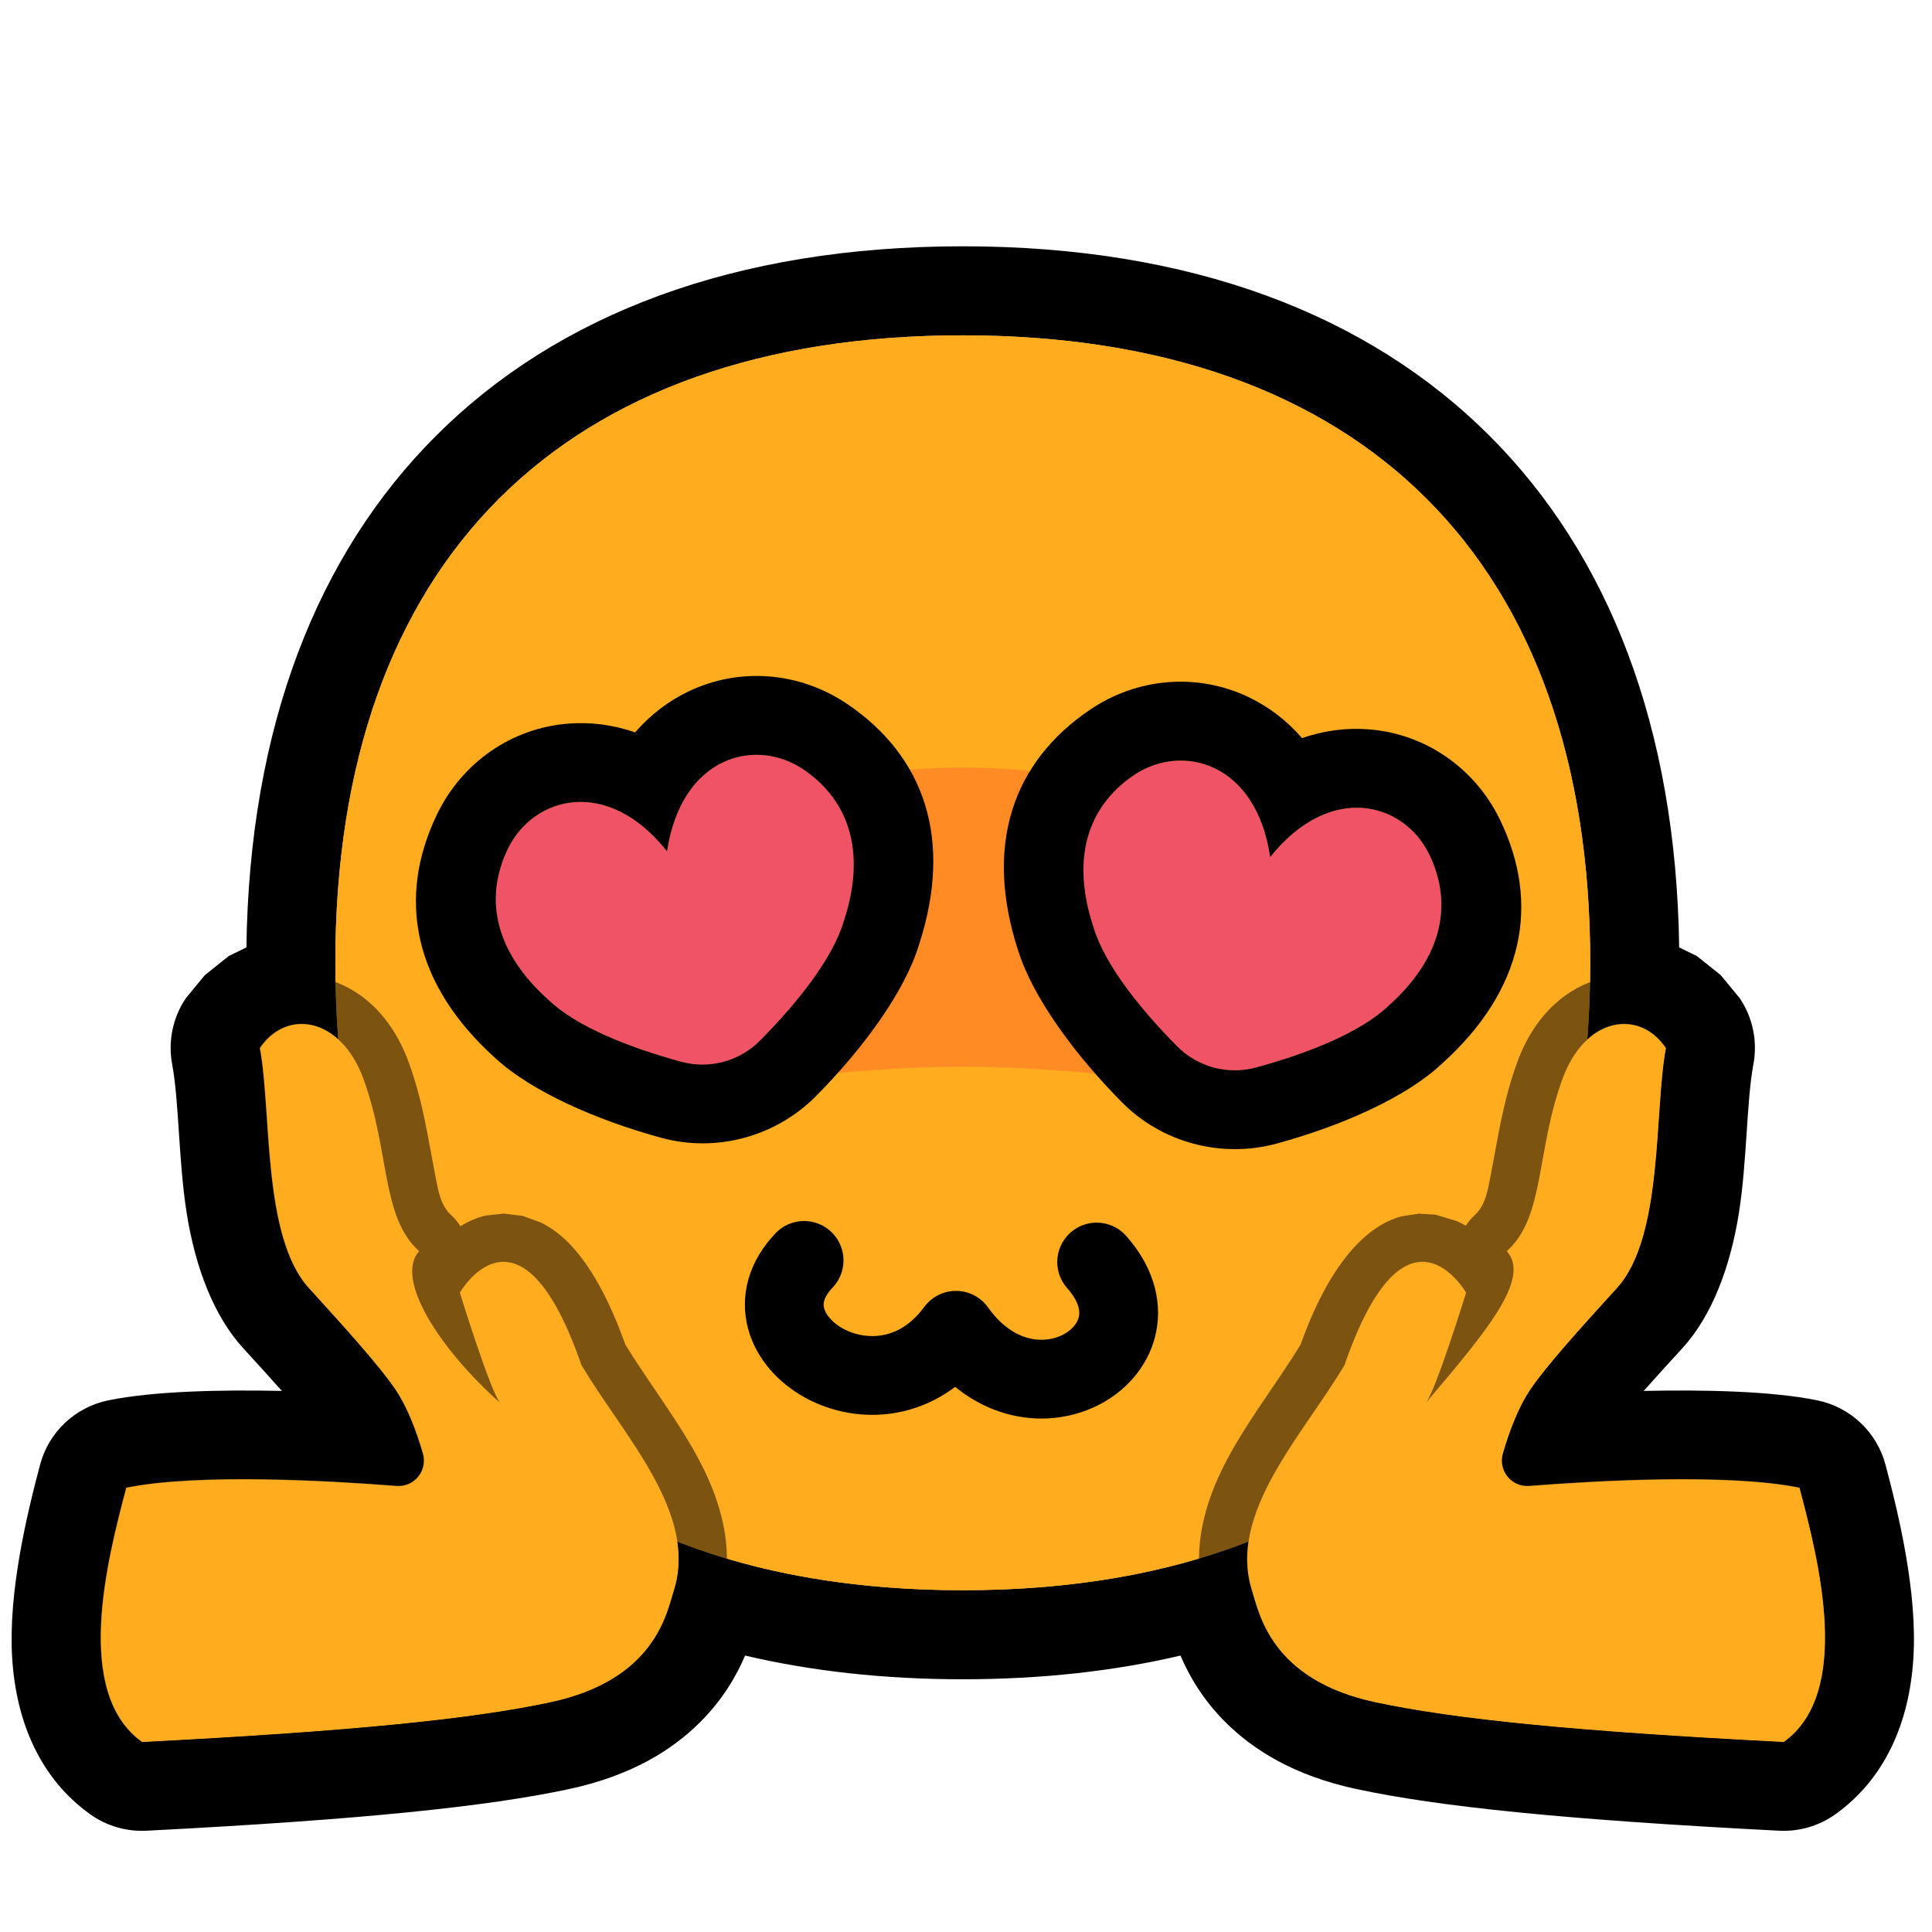
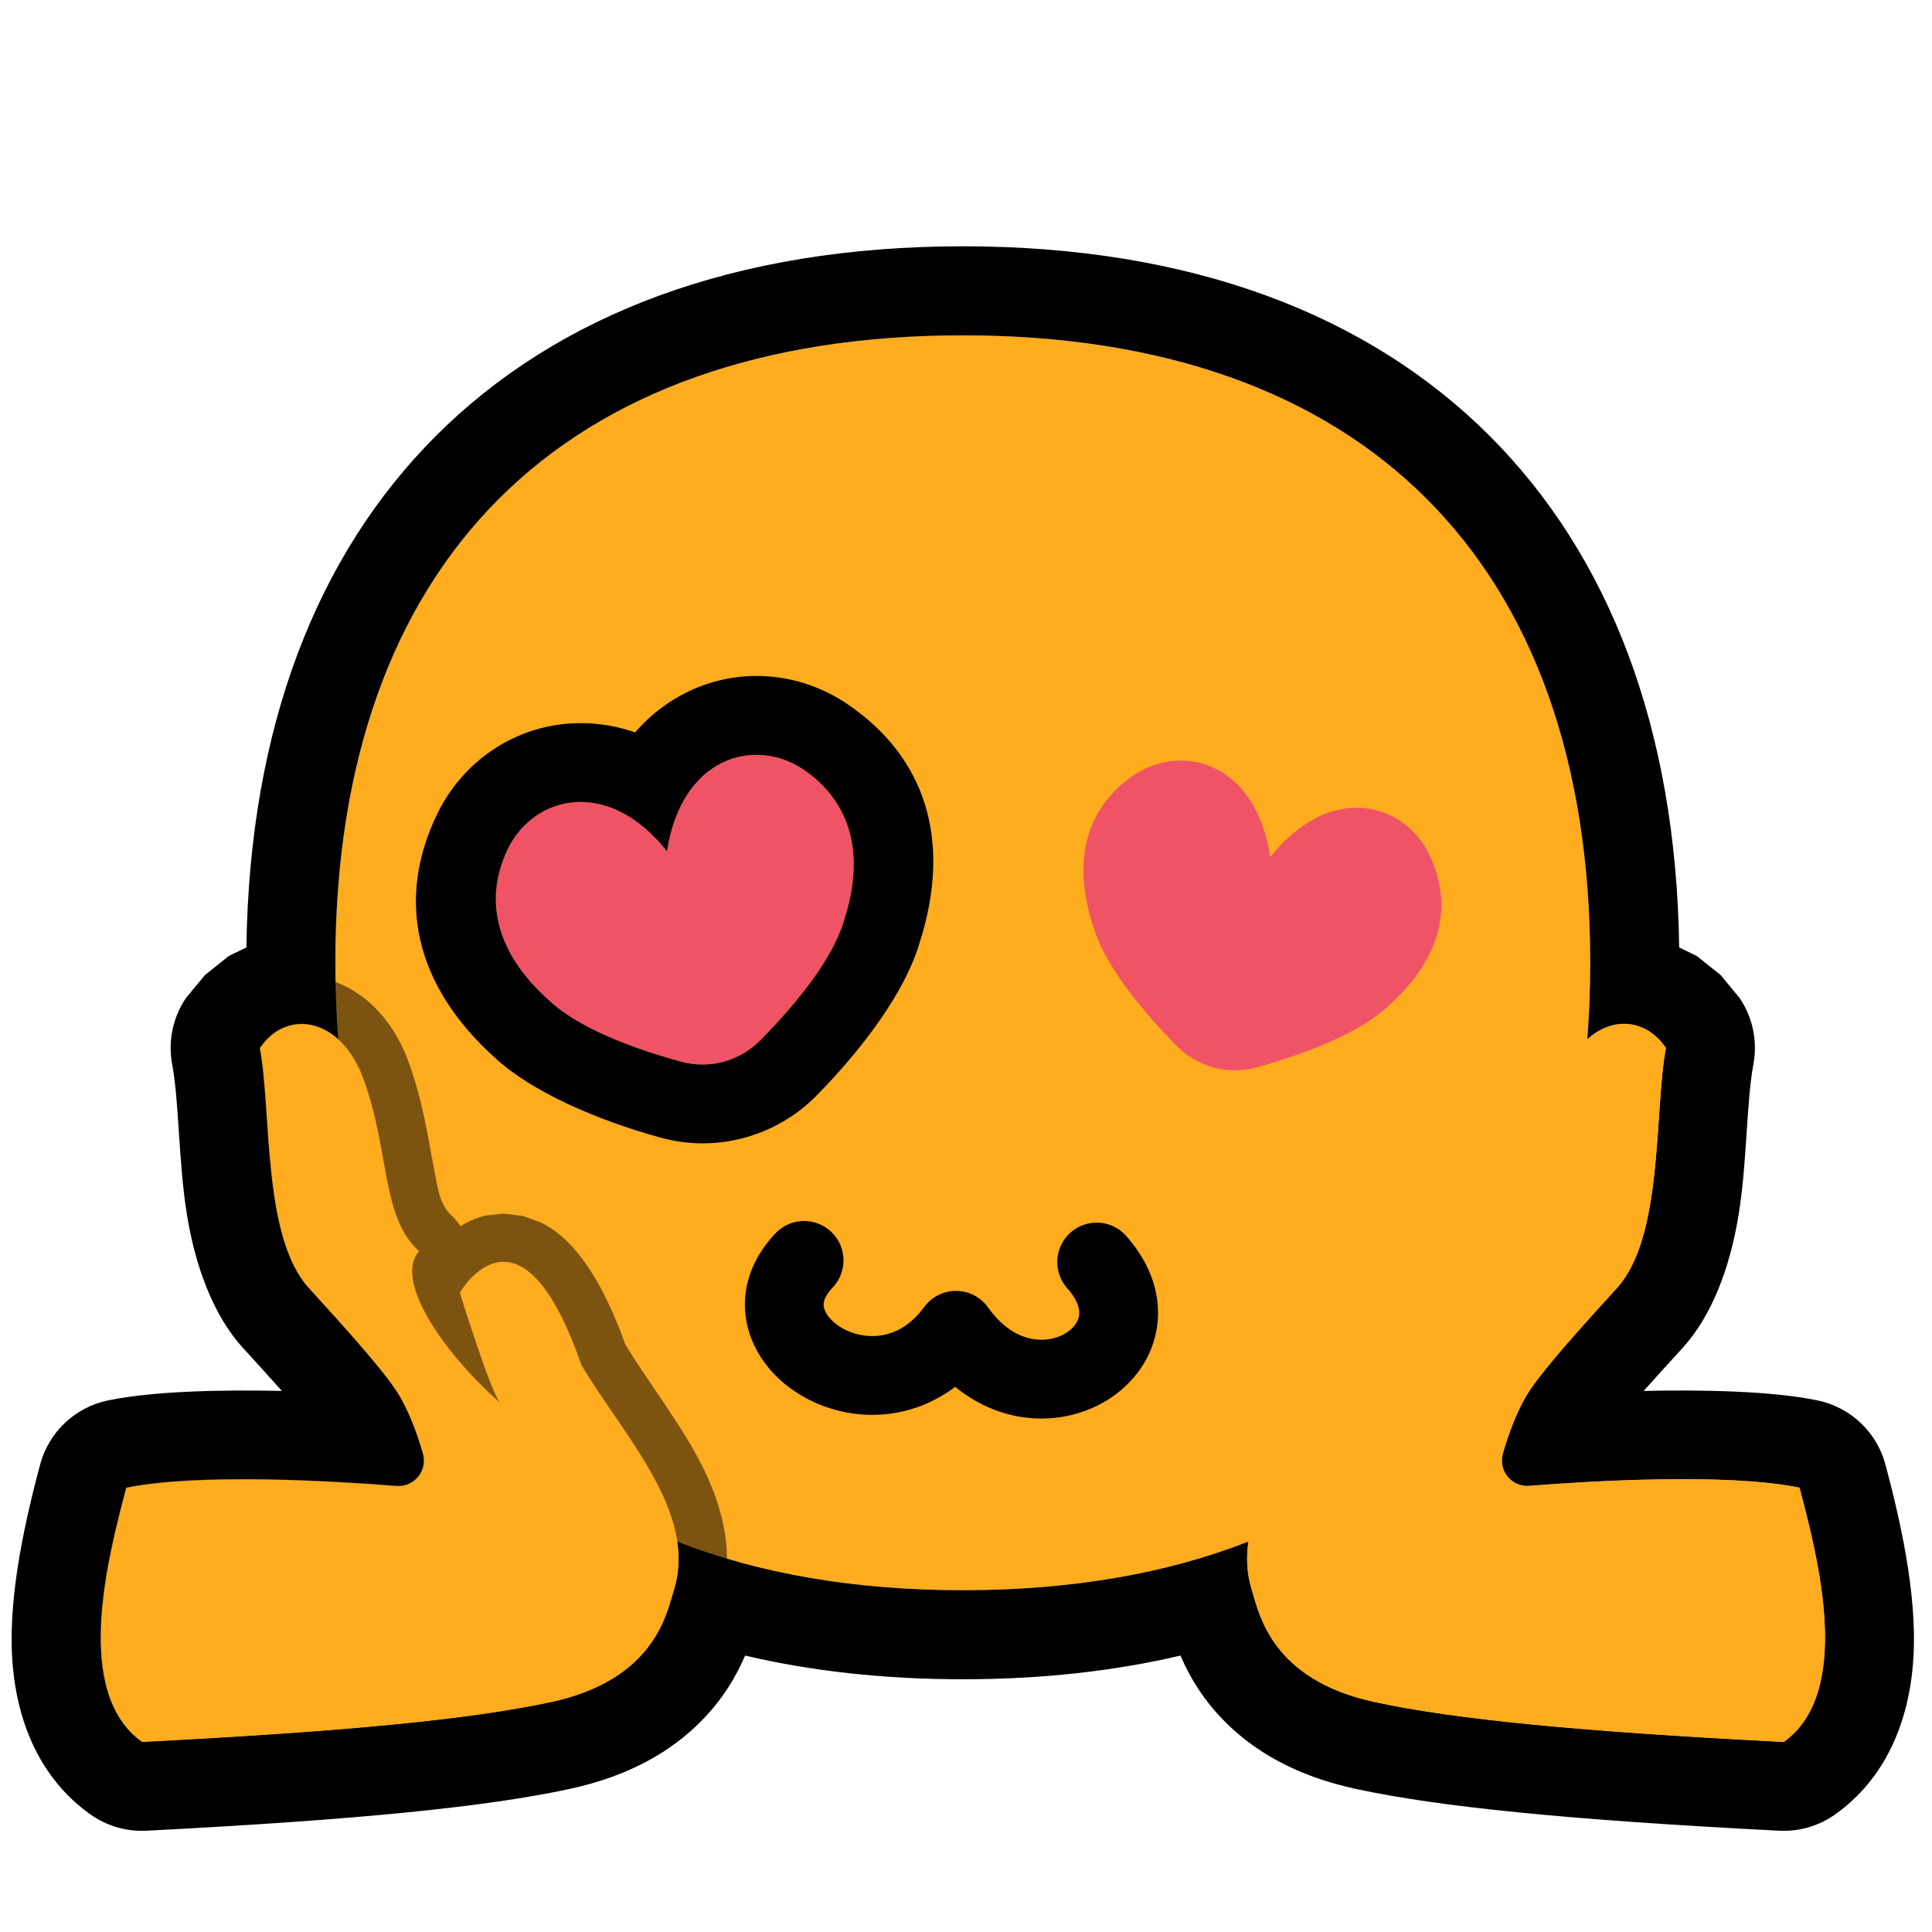
<svg xmlns="http://www.w3.org/2000/svg" width="100%" height="100%" viewBox="0 0 500 500" version="1.1" xml:space="preserve" style="fill-rule:evenodd;clip-rule:evenodd;stroke-linecap:round;stroke-linejoin:round;stroke-miterlimit:1.5;">
  <g transform="matrix(1,0,0,1,-18137.6,-3762.06)">
    <g id="Love" transform="matrix(0.211,0,0,0.211,18137.6,3762.06)">
      <rect x="0" y="0" width="2362.2" height="2362.2" style="fill:none;" />
      <g transform="matrix(1.899,0,0,1.899,-1061.8,36.951)">
        <g>
          <g transform="matrix(4.26,0,0,4.26,118.082,-460.482)">
            <path d="M206.204,337.251C206.567,339.703 206.451,342.166 205.672,344.629C204.588,348.06 202.835,358.189 186.944,361.584C175.021,364.131 156.746,365.985 125.05,367.609C114.618,360.148 119.713,340.175 122.658,329.07C133.657,326.823 154.095,328.047 163.641,328.8C164.908,328.895 166.141,328.36 166.938,327.369C167.734,326.379 167.992,325.059 167.626,323.842C166.732,320.775 165.378,316.964 163.394,314.058C161.074,310.658 156.106,305.112 150.333,298.779C143.261,291.022 144.707,272.01 142.909,262.41C145.831,258.064 150.93,257.546 154.821,261.101C154.527,257.349 154.379,253.481 154.379,249.5C154.379,188.776 188.784,154.371 249.508,154.371C310.232,154.371 344.637,188.776 344.637,249.5C344.637,253.481 344.489,257.349 344.195,261.101C348.085,257.546 353.185,258.064 356.107,262.41C354.309,272.01 355.755,291.022 348.683,298.779C342.91,305.112 337.942,310.658 335.622,314.058C333.638,316.964 332.284,320.775 331.389,323.842C331.024,325.059 331.282,326.379 332.078,327.369C332.874,328.36 334.107,328.895 335.375,328.8C344.921,328.047 365.358,326.823 376.358,329.07C379.302,340.175 384.397,360.148 373.965,367.609C342.27,365.985 323.994,364.131 312.071,361.584C296.181,358.189 294.428,348.06 293.343,344.629C292.565,342.166 292.449,339.703 292.812,337.251C280.405,342.116 265.918,344.629 249.508,344.629C233.098,344.629 218.61,342.116 206.204,337.251Z" style="fill:rgb(255,172,31);" />
            <path d="M146.275,314.414C144.492,312.411 142.479,310.206 140.355,307.876C136.003,303.102 133.164,295.791 131.848,287.511C130.585,279.568 130.699,270.563 129.638,264.896C128.986,261.414 129.727,257.816 131.704,254.877L134.592,251.373L138.209,248.48L140.893,247.171C141.347,213.727 151.608,187.633 169.625,169.617C188.057,151.184 214.944,140.869 249.508,140.869C284.072,140.869 310.959,151.184 329.391,169.617C347.407,187.633 357.669,213.727 358.123,247.171L360.807,248.48L364.424,251.373L367.312,254.877C369.288,257.816 370.03,261.414 369.378,264.896C368.316,270.563 368.431,279.568 367.168,287.511C365.851,295.791 363.013,303.102 358.661,307.876C356.537,310.206 354.523,312.411 352.741,314.414C362.129,314.211 372.251,314.45 379.06,315.841C384.085,316.868 388.094,320.652 389.409,325.61C391.475,333.403 394.229,344.963 393.64,354.823C393.044,364.81 389.236,373.287 381.82,378.591C379.336,380.368 376.324,381.25 373.274,381.093C340.485,379.413 321.585,377.423 309.251,374.788C299.615,372.729 293.537,368.78 289.453,364.757C285.927,361.286 283.841,357.633 282.511,354.538C272.456,356.9 261.441,358.131 249.508,358.131C237.574,358.131 226.56,356.9 216.505,354.538C215.175,357.633 213.088,361.286 209.563,364.757C205.479,368.78 199.401,372.729 189.765,374.788C177.431,377.423 158.531,379.413 125.741,381.093C122.692,381.25 119.679,380.368 117.196,378.591C109.78,373.287 105.972,364.81 105.375,354.823C104.787,344.963 107.54,333.403 109.607,325.61C110.921,320.652 114.931,316.868 119.956,315.841C126.767,314.45 136.893,314.211 146.275,314.414ZM206.204,337.251C218.61,342.116 233.098,344.629 249.508,344.629C265.918,344.629 280.405,342.116 292.812,337.251C292.449,339.703 292.565,342.166 293.343,344.629C294.428,348.06 296.181,358.189 312.071,361.584C323.994,364.131 342.27,365.985 373.965,367.609C384.397,360.148 379.302,340.175 376.358,329.07C365.358,326.823 344.921,328.047 335.375,328.8C334.107,328.895 332.874,328.36 332.078,327.369C331.282,326.379 331.024,325.059 331.389,323.842C332.284,320.775 333.638,316.964 335.622,314.058C337.942,310.658 342.91,305.112 348.683,298.779C355.755,291.022 354.309,272.01 356.107,262.41C353.185,258.064 348.085,257.546 344.195,261.101C344.489,257.349 344.637,253.481 344.637,249.5C344.637,188.776 310.232,154.371 249.508,154.371C188.784,154.371 154.379,188.776 154.379,249.5C154.379,253.481 154.527,257.349 154.821,261.101C150.93,257.546 145.831,258.064 142.909,262.41C144.707,272.01 143.261,291.022 150.333,298.779C156.106,305.112 161.074,310.658 163.394,314.058C165.378,316.964 166.732,320.775 167.626,323.842C167.992,325.059 167.734,326.379 166.938,327.369C166.141,328.36 164.908,328.895 163.641,328.8C154.095,328.047 133.657,326.823 122.658,329.07C119.713,340.175 114.618,360.148 125.05,367.609C156.746,365.985 175.021,364.131 186.944,361.584C202.835,358.189 204.588,348.06 205.672,344.629C206.451,342.166 206.567,339.703 206.204,337.251Z" />
          </g>
          <g transform="matrix(4.26,0,0,4.26,118.082,-460.482)">
-             <path d="M249.508,154.371C310.232,154.371 344.637,188.776 344.637,249.5C344.637,310.224 310.232,344.629 249.508,344.629C188.784,344.629 154.379,310.224 154.379,249.5C154.379,188.776 188.784,154.371 249.508,154.371Z" style="fill:rgb(255,172,31);" />
-           </g>
+             </g>
          <g transform="matrix(3.009,0,0,3.009,-54150.2,-11517.4)">
            <path d="M18354.5,4091.73C18338.7,4108.27 18370.8,4128.95 18387.1,4106.73C18403.4,4129.66 18433.7,4110.51 18417.3,4092.08" style="fill:none;stroke:black;stroke-width:16.91px;" />
          </g>
          <g transform="matrix(2.158,0,0,1.445,642.779,260.322)">
-             <path d="M249.508,149.476C310.232,149.476 349.531,188.776 349.531,249.5C349.531,310.224 310.232,283.152 249.508,283.152C188.784,283.152 149.484,310.224 149.484,249.5C149.484,188.776 188.784,149.476 249.508,149.476Z" style="fill:rgb(255,139,37);" />
-           </g>
+             </g>
          <g transform="matrix(3.116,0.835,-0.835,3.116,-52904.6,-27285.8)">
            <path d="M18486.1,3974.34C18493.8,3956.75 18509,3956.75 18516.7,3965.54C18524.3,3974.34 18524.3,3985.33 18516.7,3996.95C18512.6,4003.65 18503.5,4010.36 18494.3,4015.74C18489.2,4018.7 18483,4018.7 18477.9,4015.74C18468.7,4010.36 18459.6,4003.65 18455.5,3996.95C18447.9,3985.33 18447.9,3974.34 18455.5,3965.54C18463.2,3956.75 18478.5,3956.75 18486.1,3974.34Z" style="fill:rgb(240,83,102);" />
-             <path d="M18486.1,3949.68C18490.1,3946.96 18494.3,3945.33 18498.4,3944.55C18509.7,3942.38 18521.1,3946.53 18528.6,3955.19C18540.8,3969.27 18542.1,3986.85 18530,4005.43C18524.8,4013.82 18513.8,4022.62 18502.3,4029.35C18492.3,4035.2 18479.9,4035.2 18470,4029.35C18458.5,4022.62 18447.5,4013.81 18442.2,4005.46C18430.1,3986.86 18431.4,3969.27 18443.6,3955.19C18451.1,3946.53 18462.5,3942.38 18473.8,3944.55C18477.9,3945.33 18482.1,3946.96 18486.1,3949.68ZM18486.1,3974.34C18478.5,3956.75 18463.2,3956.75 18455.5,3965.54C18447.9,3974.34 18447.9,3985.33 18455.5,3996.95C18459.6,4003.65 18468.7,4010.36 18477.9,4015.74C18483,4018.7 18489.2,4018.7 18494.3,4015.74C18503.5,4010.36 18512.6,4003.65 18516.7,3996.95C18524.3,3985.33 18524.3,3974.34 18516.7,3965.54C18509,3956.75 18493.8,3956.75 18486.1,3974.34Z" />
          </g>
          <g transform="matrix(3.116,-0.835,0.835,3.116,-59931.3,3582.28)">
            <path d="M18486.1,3974.34C18493.8,3956.75 18509,3956.75 18516.7,3965.54C18524.3,3974.34 18524.3,3985.33 18516.7,3996.95C18512.6,4003.65 18503.5,4010.36 18494.3,4015.74C18489.2,4018.7 18483,4018.7 18477.9,4015.74C18468.7,4010.36 18459.6,4003.65 18455.5,3996.95C18447.9,3985.33 18447.9,3974.34 18455.5,3965.54C18463.2,3956.75 18478.5,3956.75 18486.1,3974.34Z" style="fill:rgb(240,83,102);" />
            <path d="M18486.1,3949.68C18490.1,3946.96 18494.3,3945.33 18498.4,3944.55C18509.7,3942.38 18521.1,3946.53 18528.6,3955.19C18540.8,3969.27 18542.1,3986.85 18530,4005.43C18524.8,4013.82 18513.8,4022.62 18502.3,4029.35C18492.3,4035.2 18479.9,4035.2 18470,4029.35C18458.5,4022.62 18447.5,4013.81 18442.2,4005.46C18430.1,3986.86 18431.4,3969.27 18443.6,3955.19C18451.1,3946.53 18462.5,3942.38 18473.8,3944.55C18477.9,3945.33 18482.1,3946.96 18486.1,3949.68ZM18486.1,3974.34C18478.5,3956.75 18463.2,3956.75 18455.5,3965.54C18447.9,3974.34 18447.9,3985.33 18455.5,3996.95C18459.6,4003.65 18468.7,4010.36 18477.9,4015.74C18483,4018.7 18489.2,4018.7 18494.3,4015.74C18503.5,4010.36 18512.6,4003.65 18516.7,3996.95C18524.3,3985.33 18524.3,3974.34 18516.7,3965.54C18509,3956.75 18493.8,3956.75 18486.1,3974.34Z" />
          </g>
          <g transform="matrix(-0.401,-1.496,1.496,-0.401,1189.51,1388.61)">
            <path d="M189.9,406.459C203.699,378.837 214.997,323.67 219.79,297.773C220.441,294.338 222.74,291.443 225.939,290.033C229.138,288.622 232.826,288.877 235.801,290.715C243.312,295.274 252.472,301.584 258.782,308.923C266.163,317.507 277.358,334.653 290.073,354.499C305.648,378.808 357.187,388.501 381.411,400.112C400.271,393.65 402.617,370.881 380.327,355.209C353.677,336.471 326.626,333.259 316.838,314.11C303.093,321.098 286.253,296.55 264.5,265.136C268.231,270.392 304.523,293.223 304.523,293.223C304.523,293.223 353.314,280.303 288.489,236.435C264.684,212.03 241.56,173.334 207.66,174.841C197.773,175.281 169.615,172.726 149.285,212.526C134.031,242.388 116.095,289.621 89.217,372.669C101.614,405.696 158.302,406.377 189.9,406.459Z" style="fill:rgb(255,172,31);" />
-             <path d="M331.515,300.348C332.774,301.692 333.869,303.233 334.749,304.955C337.758,310.842 344.142,313.34 351.102,316.746C363.249,322.691 377.595,328.698 391.896,338.754C409.938,351.439 416.667,367.795 416.412,381.489C416.104,398.035 406.375,412.822 387.93,419.141C382.939,420.851 377.475,420.532 372.716,418.251C358.308,411.345 334.138,405.161 313.783,396.084C296.103,388.199 281.182,377.909 273.136,365.351C261.07,346.517 250.534,330.184 243.529,322.038C241.579,319.769 239.261,317.651 236.808,315.698C230.8,345.486 220.186,390.846 207.895,415.449C204.48,422.284 197.488,426.595 189.848,426.575C169.147,426.521 138.62,425.904 114.558,417.892C93.684,410.942 77.43,398.507 70.385,379.738C68.786,375.479 68.679,370.804 70.079,366.476C97.459,281.875 115.832,233.796 131.371,203.376C141.776,183.007 154.105,171.592 165.577,164.851C183.006,154.61 199.08,155.087 206.767,154.746C225.299,153.922 241.732,161.212 256.553,173.204C272.894,186.426 287.192,205.98 301.535,220.988C335.294,244.326 342.297,263.682 342.253,275.451L341.446,282.733L339.253,289.329L334.336,297.248C333.448,298.337 332.503,299.371 331.515,300.348ZM189.9,406.459C203.699,378.837 214.997,323.67 219.79,297.773C220.441,294.338 222.74,291.443 225.939,290.033C229.138,288.622 232.826,288.877 235.801,290.715C243.312,295.274 252.472,301.584 258.782,308.923C266.163,317.507 277.358,334.653 290.073,354.499C305.648,378.808 357.187,388.501 381.411,400.112C400.271,393.65 402.617,370.881 380.327,355.209C353.677,336.471 326.626,333.259 316.838,314.11C303.093,321.098 286.253,296.55 264.5,265.136C268.231,270.392 304.523,293.223 304.523,293.223C304.523,293.223 353.314,280.303 288.489,236.435C264.684,212.03 241.56,173.334 207.66,174.841C197.773,175.281 169.615,172.726 149.285,212.526C134.031,242.388 116.095,289.621 89.217,372.669C101.614,405.696 158.302,406.377 189.9,406.459Z" style="fill-opacity:0.51;" />
          </g>
          <g transform="matrix(0.401,-1.496,-1.496,-0.401,1172.69,1388.61)">
            <path d="M189.9,406.459C203.699,378.837 214.997,323.67 219.79,297.773C220.441,294.338 222.74,291.443 225.939,290.033C229.138,288.622 232.826,288.877 235.801,290.715C243.312,295.274 252.472,301.584 258.782,308.923C266.163,317.507 277.358,334.653 290.073,354.499C305.648,378.808 357.187,388.501 381.411,400.112C400.271,393.65 402.617,370.881 380.327,355.209C353.677,336.471 326.626,333.259 316.838,314.11C303.093,321.098 279.746,295.511 264.5,265.136C268.231,270.392 304.523,293.223 304.523,293.223C304.523,293.223 353.314,280.303 288.489,236.435C264.684,212.03 241.56,173.334 207.66,174.841C197.773,175.281 169.615,172.726 149.285,212.526C134.031,242.388 116.095,289.621 89.217,372.669C101.614,405.696 158.302,406.377 189.9,406.459Z" style="fill:rgb(255,172,31);" />
            <path d="M236.809,315.699C239.262,317.651 241.579,319.769 243.529,322.038C250.534,330.184 261.07,346.517 273.136,365.351C281.182,377.909 296.103,388.199 313.783,396.084C334.138,405.161 358.308,411.345 372.716,418.251C377.475,420.532 382.939,420.851 387.93,419.141C406.375,412.822 416.104,398.035 416.412,381.489C416.667,367.795 409.938,351.439 391.896,338.754C377.595,328.698 363.249,322.691 351.102,316.746C344.142,313.34 337.758,310.842 334.749,304.955C333.829,303.155 332.675,301.553 331.343,300.166C334.11,297.576 336.602,294.552 338.413,291.065L341.111,284.109L342.241,276.226L341.52,268.096C341.021,265.626 340.241,263.017 339.095,260.278C334.958,250.398 324.674,236.959 301.533,220.985C287.191,205.979 272.894,186.425 256.553,173.204C241.732,161.212 225.299,153.922 206.767,154.746C199.08,155.087 183.006,154.61 165.577,164.851C154.105,171.592 141.776,183.007 131.371,203.376C115.832,233.796 97.459,281.875 70.079,366.476C68.679,370.804 68.786,375.479 70.385,379.738C77.43,398.507 93.684,410.942 114.558,417.892C138.62,425.904 169.147,426.521 189.848,426.575C197.488,426.595 204.48,422.284 207.895,415.449C220.193,390.833 230.811,345.437 236.809,315.699ZM189.9,406.459C158.302,406.377 101.614,405.696 89.217,372.669C116.095,289.621 134.031,242.388 149.285,212.526C169.615,172.726 197.773,175.281 207.66,174.841C241.56,173.334 264.684,212.03 288.489,236.435C353.314,280.303 304.523,293.223 304.523,293.223C304.523,293.223 268.231,270.392 264.5,265.136C279.746,295.511 303.093,321.098 316.838,314.11C326.626,333.259 353.677,336.471 380.327,355.209C402.617,370.881 400.271,393.65 381.411,400.112C357.187,388.501 305.648,378.808 290.073,354.499C277.358,334.653 266.163,317.507 258.782,308.923C252.472,301.584 243.312,295.274 235.801,290.715C232.826,288.877 229.138,288.622 225.939,290.033C222.74,291.443 220.441,294.338 219.79,297.773C214.997,323.67 203.699,378.837 189.9,406.459Z" style="fill-opacity:0.51;" />
          </g>
        </g>
      </g>
    </g>
  </g>
</svg>